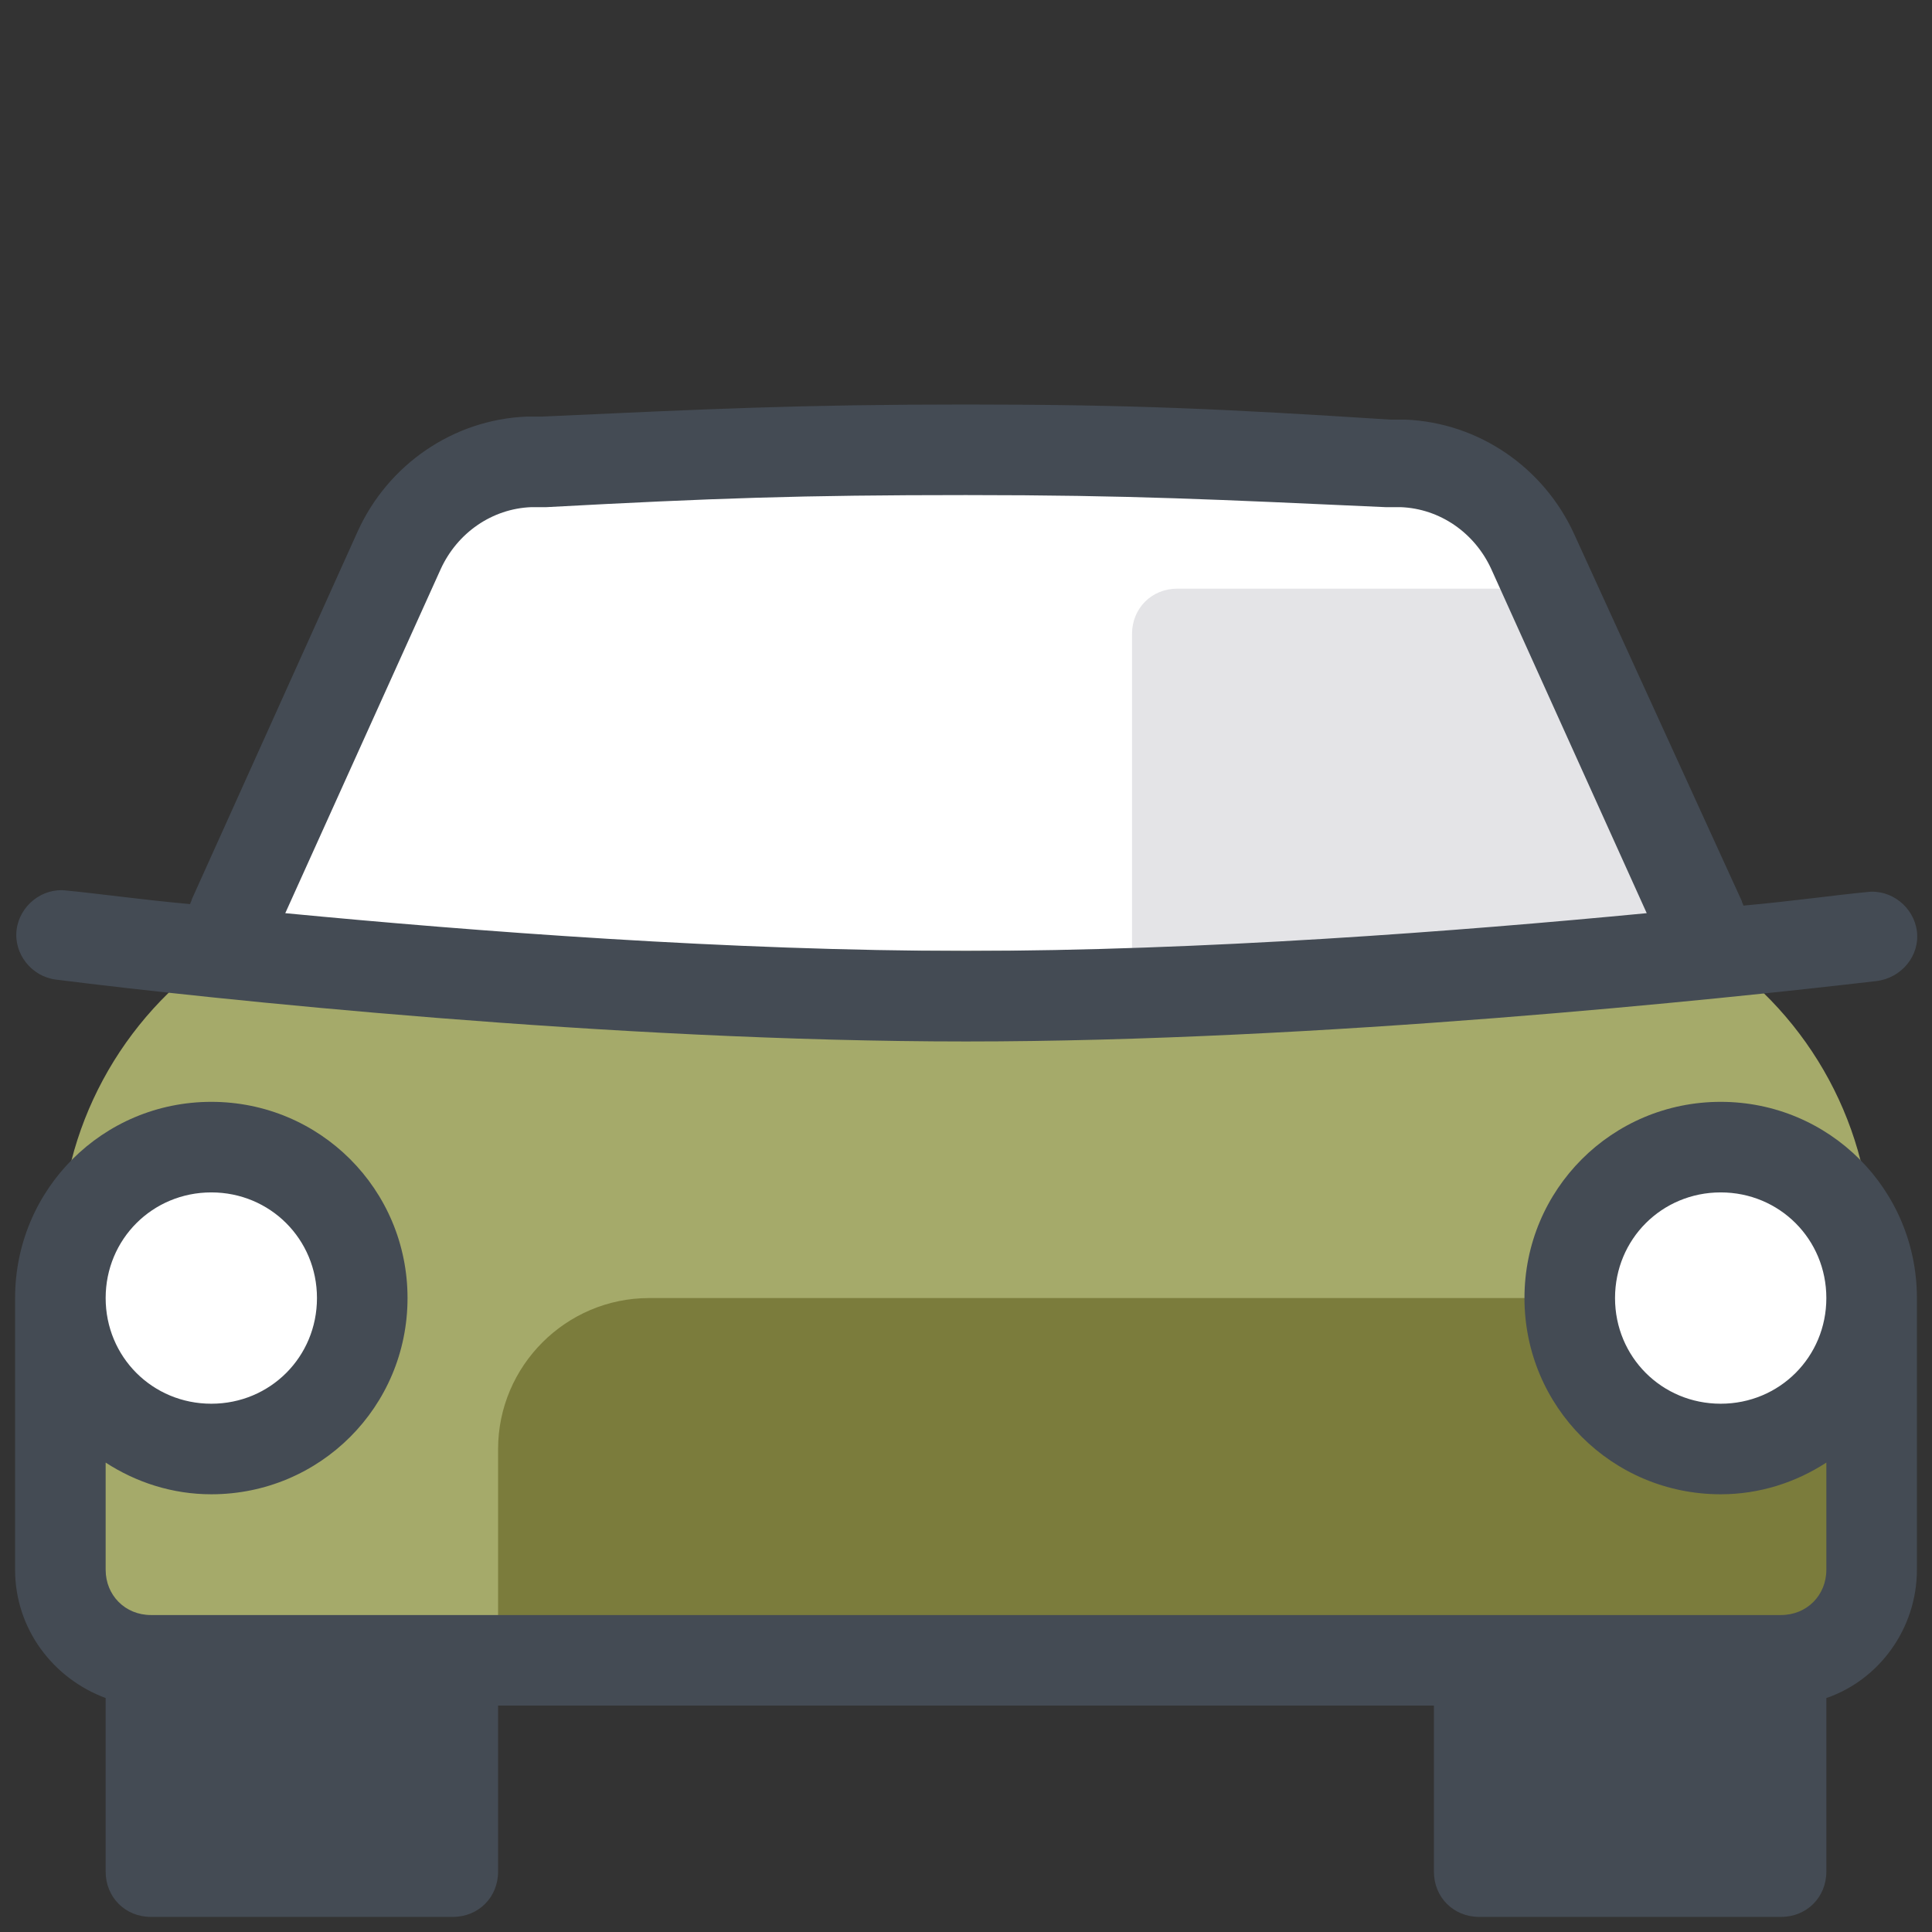
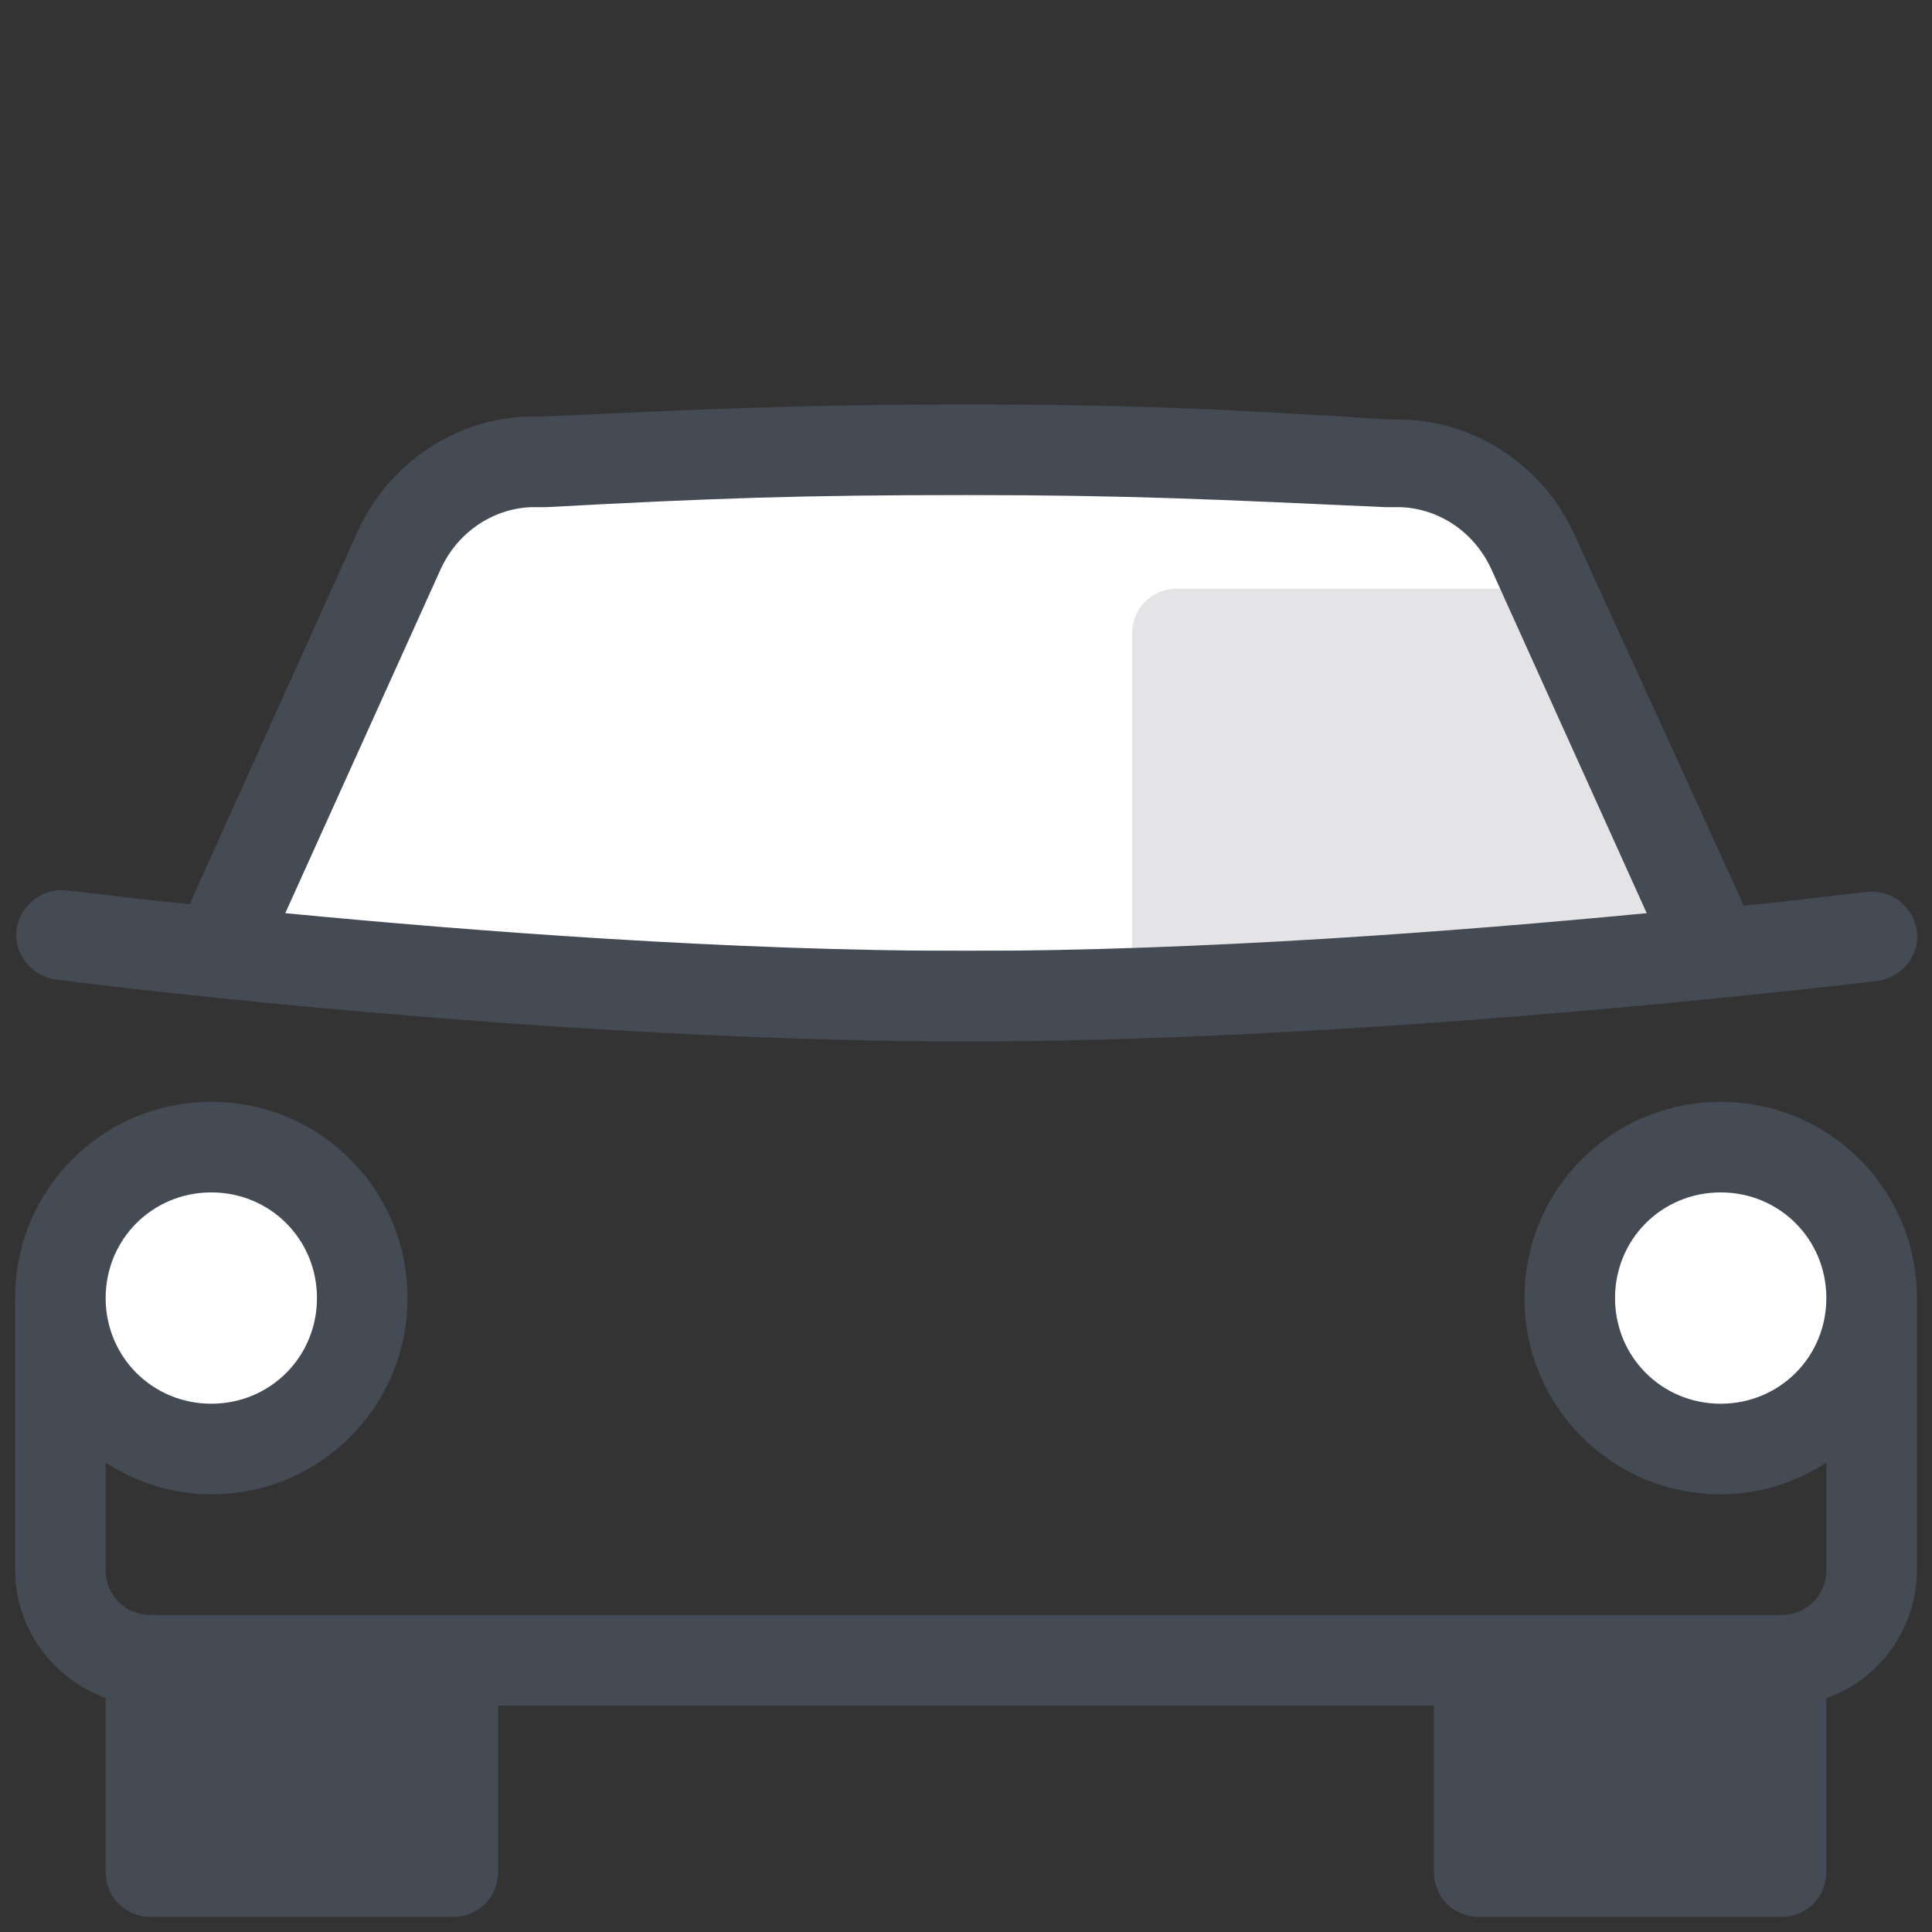
<svg xmlns="http://www.w3.org/2000/svg" viewBox="0 0 128 128" width="100px" height="100px">
  <rect x="0" y="0" width="128" height="128" fill="#333333" stroke="none" />
-   <path fill="#a5aa6a" d="M113.4,63L113.4,63C120,67.4,124,74.8,124,82.7V104c0,2.5-1.6,4.8-4,5.6l-1,0.4H9l-1-0.4c-2.4-0.9-4-3.1-4-5.6 V82.7C4,74.8,8,67.4,14.6,63l0,0H113.4z" />
-   <path fill="#7b7c3c" d="M33,96v14h86l1-0.4c2.4-0.9,4-3.1,4-5.6V86H43C37.5,86,33,90.5,33,96z" />
  <circle cx="14" cy="86" r="10" fill="#fff" />
  <circle cx="114" cy="86" r="10" fill="#fff" />
  <path fill="#fff" d="M14.6,63l11.8-27.2c1.6-3.6,5-5.8,8.5-5.8h57.9c3.6,0,7,2.3,8.6,5.8L113.4,63" />
  <path fill="#e4e4e7" d="M75,66h38.4l-10.4-27H78c-1.7,0-3,1.3-3,3V66z" />
  <rect width="20" height="14" x="10" y="110" fill="#444b54" />
  <rect width="20" height="14" x="98" y="110" fill="#444b54" />
  <path fill="#444b54" d="M127,61.7c-0.2-1.6-1.7-2.8-3.3-2.6c-2.1,0.2-4.9,0.6-8.2,0.9c0-0.1-0.1-0.2-0.1-0.3l-11.1-24.3 c-2-4.4-6.3-7.4-11.2-7.6l-1,0C81.2,27.1,75,26.8,64,26.8s-17.2,0.3-28.1,0.8l-1,0c-4.9,0.2-9.2,3.2-11.2,7.6L12.7,59.6 c0,0.1-0.1,0.2-0.1,0.3c-3.3-0.3-6.1-0.7-8.2-0.9c-1.6-0.2-3.1,1-3.3,2.6c-0.2,1.6,1,3.1,2.6,3.3C14,66.2,40.6,69,64,69 c23.4,0,50-2.8,60.3-4C126,64.8,127.2,63.3,127,61.7z M18.9,60.5l10.3-22.8c1.1-2.4,3.4-4,6-4.1l1,0c11.1-0.6,16.9-0.8,27.8-0.8 s16.7,0.3,27.8,0.8l1,0c2.6,0.1,4.9,1.7,6,4.1l10.3,22.8C96.6,61.7,79.6,63,64,63C48.4,63,31.4,61.7,18.9,60.5z" />
  <path fill="#444b54" d="M114,73c-7.2,0-13,5.8-13,13s5.8,13,13,13c2.6,0,5-0.8,7-2.1v7.1c0,1.7-1.3,3-3,3H10c-1.7,0-3-1.3-3-3v-7.1 c2,1.3,4.4,2.1,7,2.1c7.2,0,13-5.8,13-13s-5.8-13-13-13S1,78.8,1,86v18c0,3.9,2.5,7.2,6,8.5V124c0,1.7,1.3,3,3,3h20 c1.7,0,3-1.3,3-3v-11h62v11c0,1.7,1.3,3,3,3h20c1.7,0,3-1.3,3-3v-11.5c3.5-1.2,6-4.6,6-8.5V86C127,78.8,121.2,73,114,73z M14,79 c3.9,0,7,3.1,7,7s-3.1,7-7,7s-7-3.1-7-7S10.1,79,14,79z M27,121H13v-8h14V121z M115,121h-14v-8h14V121z M114,93c-3.9,0-7-3.1-7-7 s3.1-7,7-7s7,3.1,7,7S117.9,93,114,93z" />
</svg>